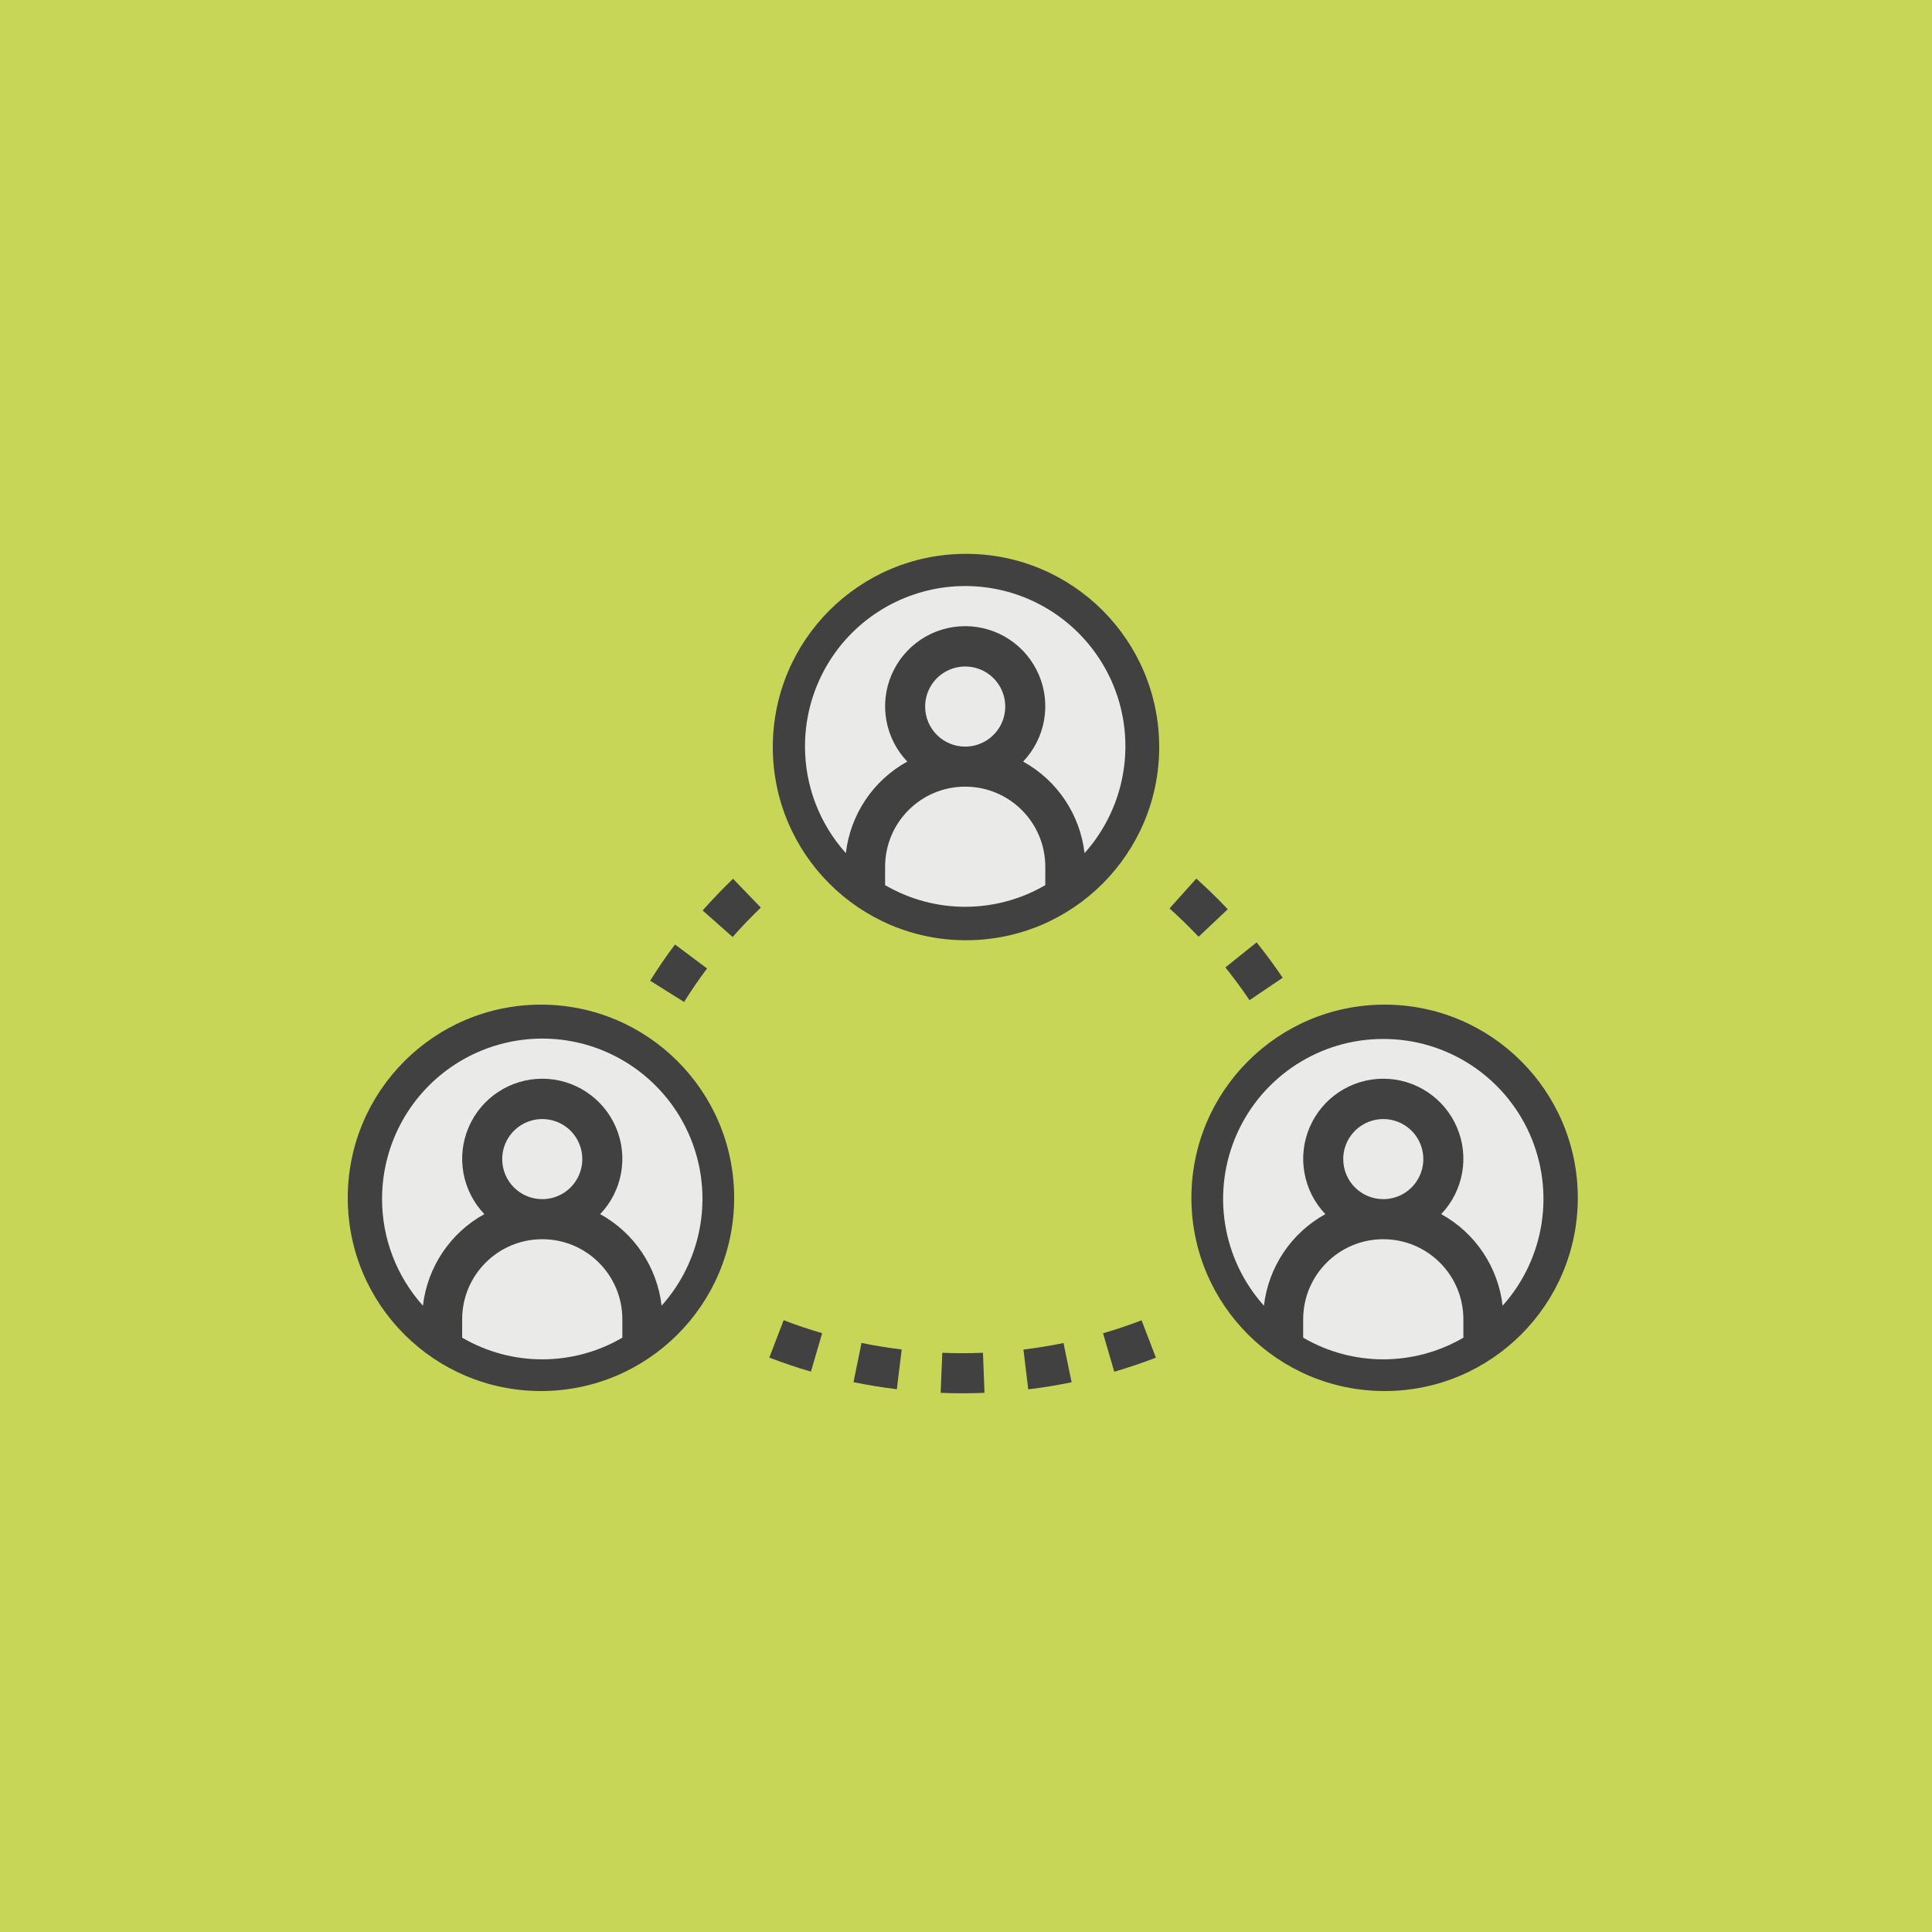
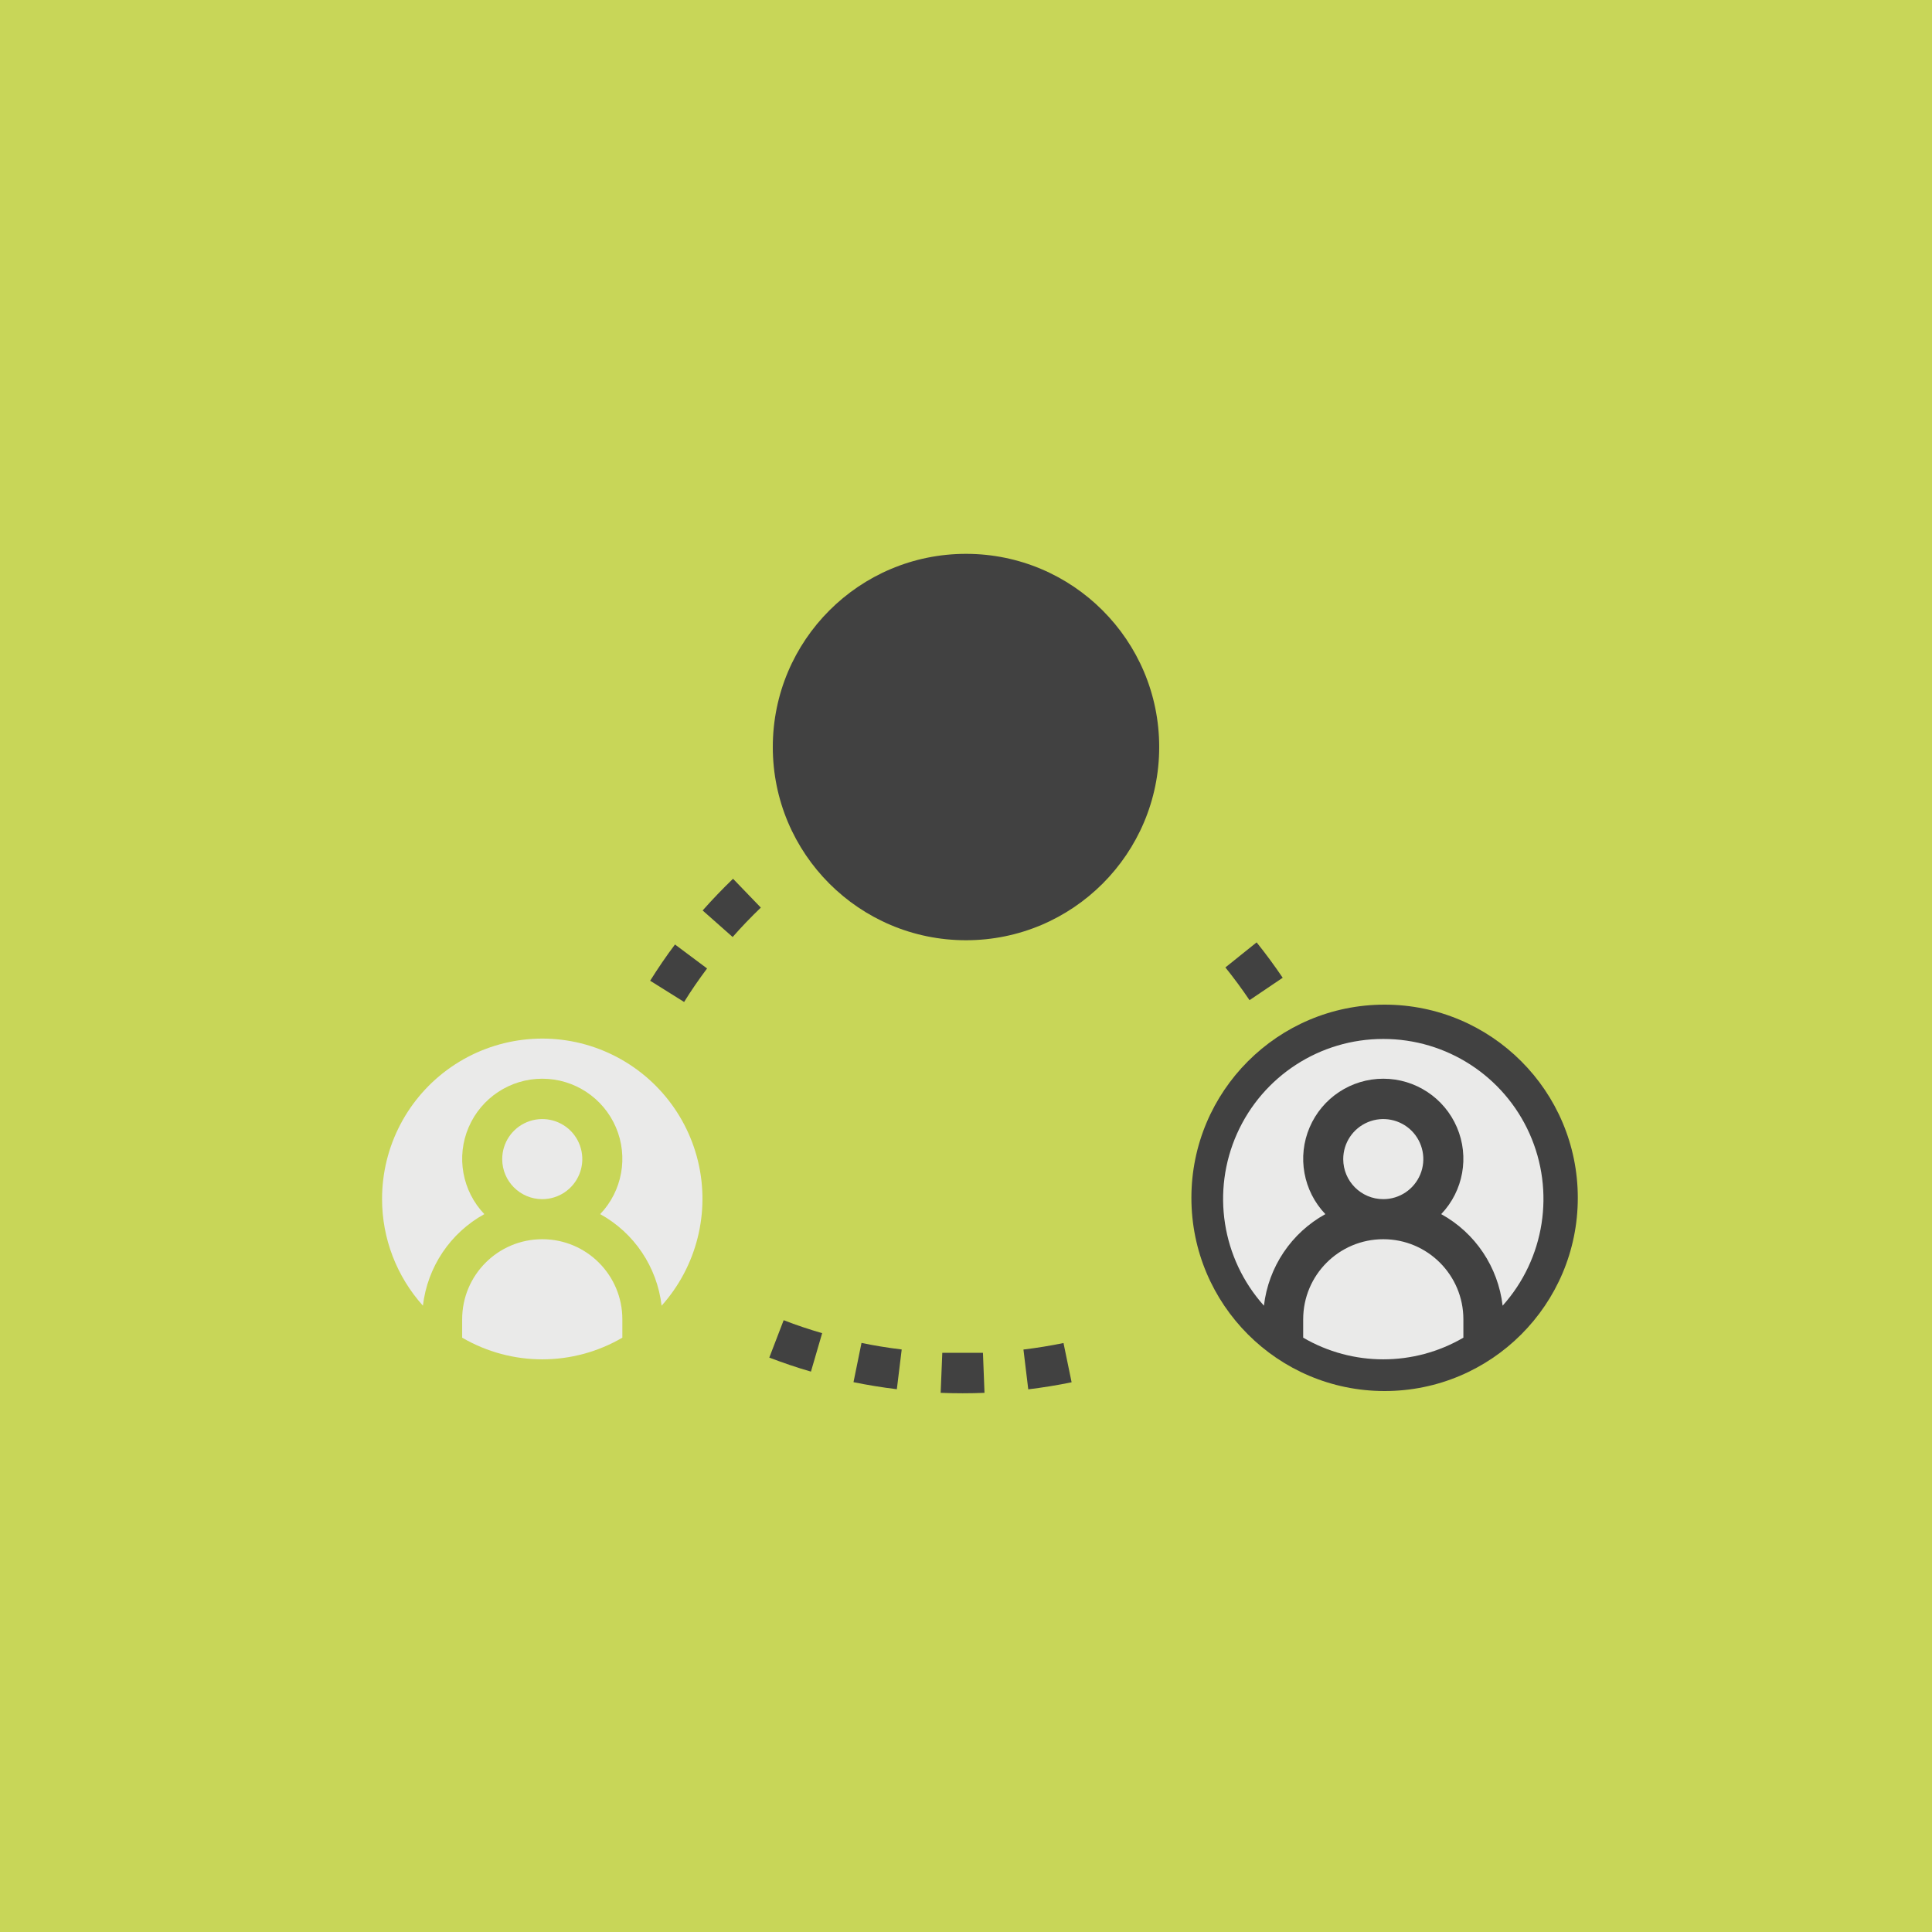
<svg xmlns="http://www.w3.org/2000/svg" width="180" height="180" viewBox="0 0 300 300" fill="none">
  <rect width="300" height="300" fill="#C8D658" />
  <g clip-path="url(#clip0_2866_1183)">
-     <circle cx="84" cy="186" r="30" fill="#414141" />
    <circle cx="150" cy="116" r="30" fill="#414141" />
    <circle cx="215" cy="186" r="30" fill="#414141" />
    <path d="M202.358 207.714V204.861C202.358 197.99 207.924 192.424 214.796 192.424C221.667 192.424 227.233 197.99 227.233 204.861V207.714C219.545 212.199 210.046 212.199 202.358 207.714ZM208.577 179.985C208.577 177.467 210.093 175.205 212.417 174.241C214.741 173.277 217.415 173.813 219.195 175.586C220.968 177.366 221.504 180.04 220.54 182.364C219.576 184.688 217.314 186.204 214.796 186.204C211.36 186.204 208.577 183.421 208.577 179.985ZM214.796 161.329C224.598 161.314 233.499 167.074 237.502 176.021C241.505 184.976 239.872 195.439 233.327 202.747C232.628 196.746 229.083 191.444 223.789 188.529C227.225 184.93 228.189 179.621 226.23 175.05C224.271 170.471 219.77 167.502 214.795 167.502C209.82 167.502 205.32 170.471 203.361 175.05C201.402 179.621 202.366 184.93 205.802 188.529C200.508 191.444 196.963 196.746 196.263 202.747C189.718 195.44 188.086 184.977 192.089 176.021C196.092 167.074 204.994 161.314 214.796 161.329ZM59.327 186.204C59.311 178.011 63.322 170.339 70.062 165.683C76.802 161.028 85.407 159.985 93.056 162.9C100.713 165.823 106.442 172.322 108.378 180.282C110.306 188.242 108.199 196.645 102.734 202.747C102.035 196.746 98.49 191.444 93.196 188.529C96.632 184.93 97.596 179.621 95.637 175.05C93.678 170.472 89.178 167.502 84.203 167.502C79.228 167.502 74.727 170.472 72.768 175.05C70.809 179.621 71.773 184.93 75.209 188.529C69.915 191.444 66.37 196.746 65.671 202.747C61.59 198.2 59.327 192.314 59.327 186.204ZM77.983 179.985C77.983 177.467 79.499 175.205 81.823 174.241C84.148 173.277 86.822 173.813 88.602 175.586C90.374 177.366 90.91 180.04 89.946 182.364C88.983 184.688 86.721 186.204 84.202 186.204C80.766 186.204 77.983 183.421 77.983 179.985ZM71.764 207.714V204.861C71.764 197.99 77.33 192.424 84.202 192.424C91.074 192.424 96.639 197.99 96.639 204.861V207.714C88.951 212.199 79.452 212.199 71.764 207.714Z" fill="#EAEAE9" />
-     <path d="M268.031 137.442V134.589C268.031 127.717 273.597 122.151 280.469 122.151C287.34 122.151 292.906 127.717 292.906 134.589V137.442C285.218 141.927 275.719 141.927 268.031 137.442ZM274.25 109.713C274.25 107.194 275.766 104.932 278.09 103.968C280.414 103.005 283.088 103.541 284.869 105.313C286.641 107.093 287.177 109.767 286.213 112.092C285.249 114.416 282.987 115.932 280.469 115.932C277.033 115.932 274.25 113.149 274.25 109.713ZM280.469 91.057C290.271 91.041 299.172 96.801 303.175 105.748C307.178 114.703 305.546 125.167 299 132.474C298.301 126.473 294.756 121.172 289.462 118.257C292.898 114.658 293.862 109.348 291.903 104.778C289.944 100.199 285.443 97.23 280.468 97.23C275.493 97.23 270.993 100.199 269.034 104.778C267.075 109.348 268.039 114.658 271.475 118.257C266.181 121.172 262.636 126.473 261.937 132.474C255.391 125.167 253.759 114.704 257.762 105.748C261.765 96.801 270.667 91.041 280.469 91.057ZM125 115.932C124.984 107.738 128.996 100.066 135.735 95.411C142.475 90.756 151.08 89.713 158.73 92.628C166.386 95.551 172.115 102.049 174.051 110.009C175.979 117.969 173.872 126.373 168.408 132.475C167.708 126.474 164.163 121.172 158.869 118.257C162.305 114.658 163.269 109.349 161.31 104.778C159.351 100.199 154.851 97.23 149.876 97.23C144.901 97.23 140.4 100.199 138.441 104.778C136.482 109.349 137.446 114.658 140.882 118.257C135.588 121.172 132.043 126.474 131.344 132.475C127.263 127.927 125 122.042 125 115.932ZM143.656 109.713C143.656 107.194 145.172 104.932 147.496 103.968C149.821 103.005 152.495 103.541 154.275 105.313C156.047 107.093 156.584 109.767 155.62 112.092C154.656 114.416 152.394 115.932 149.875 115.932C146.439 115.932 143.656 113.149 143.656 109.713ZM137.438 137.442V134.589C137.438 127.717 143.003 122.151 149.875 122.151C156.747 122.151 162.313 127.717 162.313 134.589V137.442C154.625 141.927 145.126 141.927 137.438 137.442Z" fill="#EAEAE9" />
-     <path d="M152.632 210.06L152.873 216.279C150.619 216.372 148.326 216.372 146.064 216.279L146.32 210.06C148.411 210.146 150.533 210.146 152.632 210.06Z" fill="#414141" />
-     <path d="M179.489 210.822C177.39 211.623 175.214 212.362 173.022 212.999L171.281 207.029C173.309 206.438 175.323 205.762 177.266 205.016L179.489 210.822Z" fill="#414141" />
+     <path d="M152.632 210.06L152.873 216.279C150.619 216.372 148.326 216.372 146.064 216.279L146.32 210.06Z" fill="#414141" />
    <path d="M166.399 214.639C164.176 215.098 161.906 215.463 159.667 215.735L158.921 209.555C160.997 209.307 163.096 208.965 165.14 208.545L166.399 214.639Z" fill="#414141" />
    <path d="M140.016 209.547L139.262 215.719C136.992 215.439 134.737 215.074 132.53 214.623L133.774 208.528C135.818 208.956 137.917 209.29 140.016 209.547Z" fill="#414141" />
    <path d="M127.664 207.013L125.923 212.983C123.746 212.362 121.585 211.615 119.455 210.807L121.686 205C123.653 205.769 125.658 206.43 127.664 207.013Z" fill="#414141" />
    <path d="M199.177 151.825C197.918 149.965 196.559 148.111 195.129 146.331L190.278 150.222C191.6 151.87 192.861 153.579 194.025 155.305L199.177 151.825Z" fill="#414141" />
-     <path d="M190.646 141.188C189.088 139.537 187.439 137.936 185.762 136.428L181.605 141.061C183.162 142.456 184.685 143.941 186.118 145.457L190.646 141.188Z" fill="#414141" />
    <path d="M118.14 140.932L113.826 136.453C112.181 138.042 110.599 139.689 109.106 141.377L113.764 145.499C115.141 143.928 116.617 142.399 118.14 140.932Z" fill="#414141" />
    <path d="M109.794 150.383L104.812 146.66C103.447 148.465 102.169 150.361 100.954 152.288L106.228 155.586C107.337 153.789 108.542 152.055 109.794 150.383Z" fill="#414141" />
  </g>
  <defs>
    <clipPath id="clip0_2866_1183">
      <rect width="191" height="160" fill="white" transform="translate(54 57)" />
    </clipPath>
  </defs>
</svg>